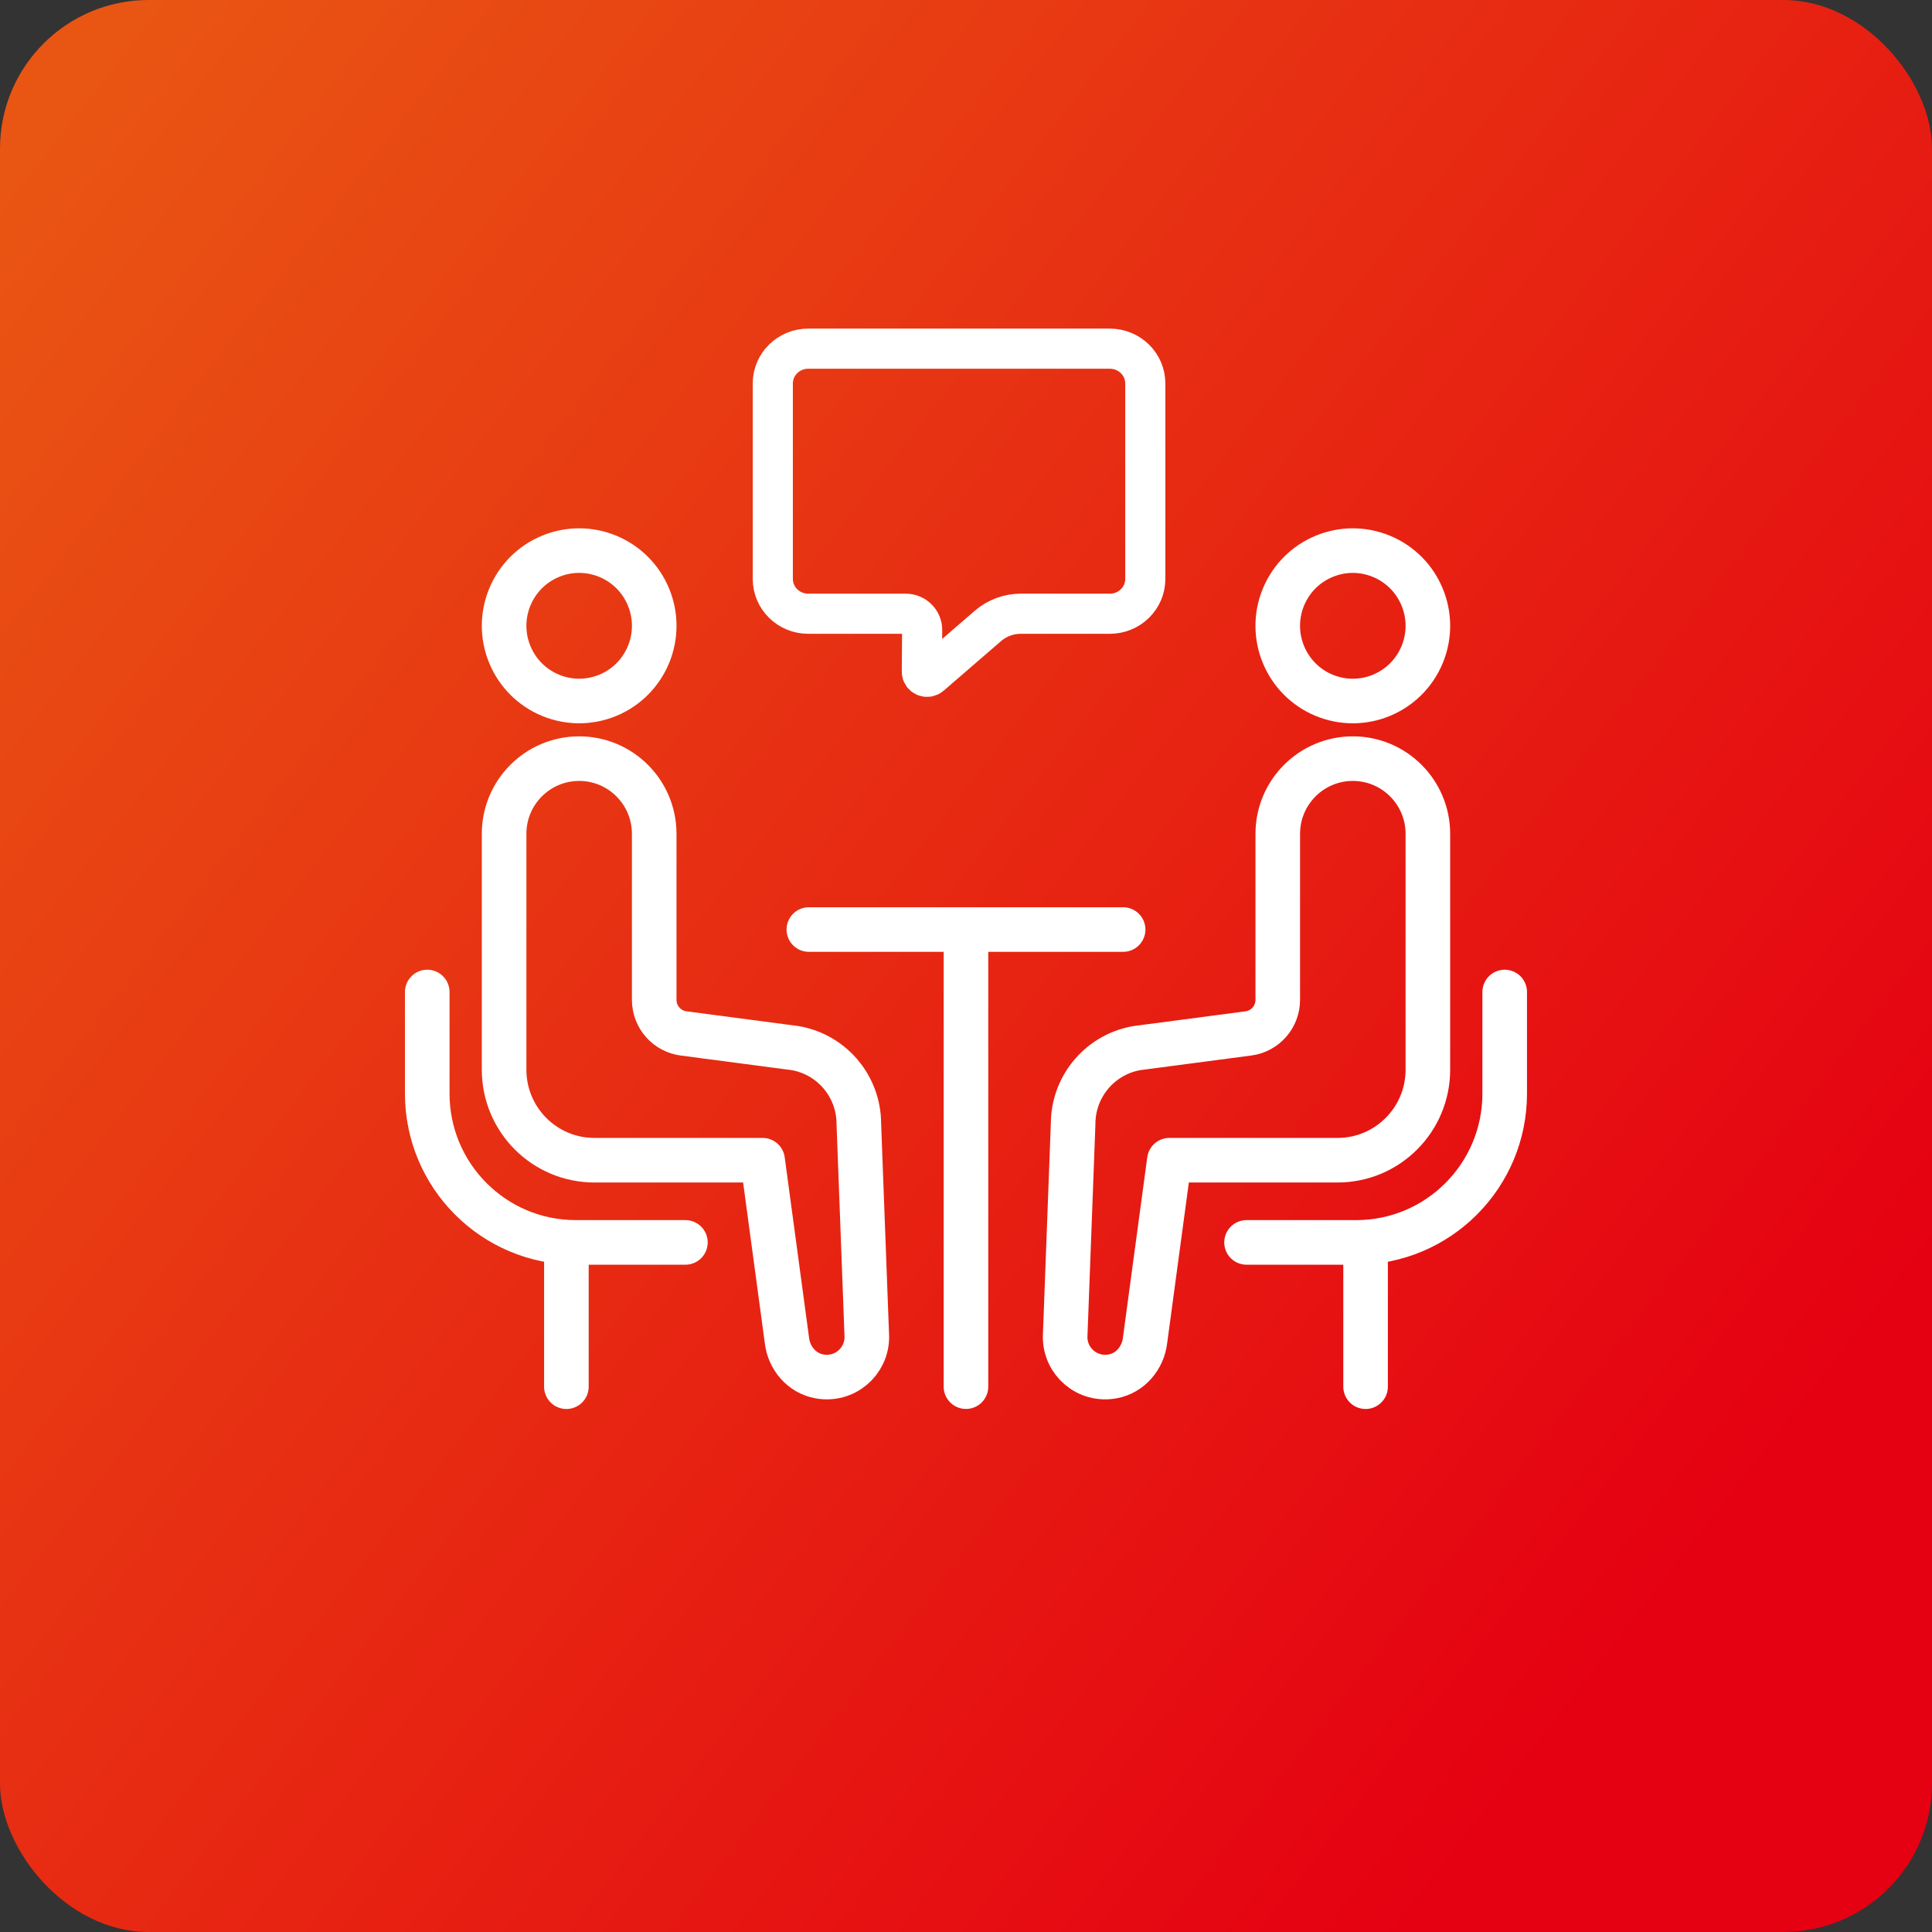
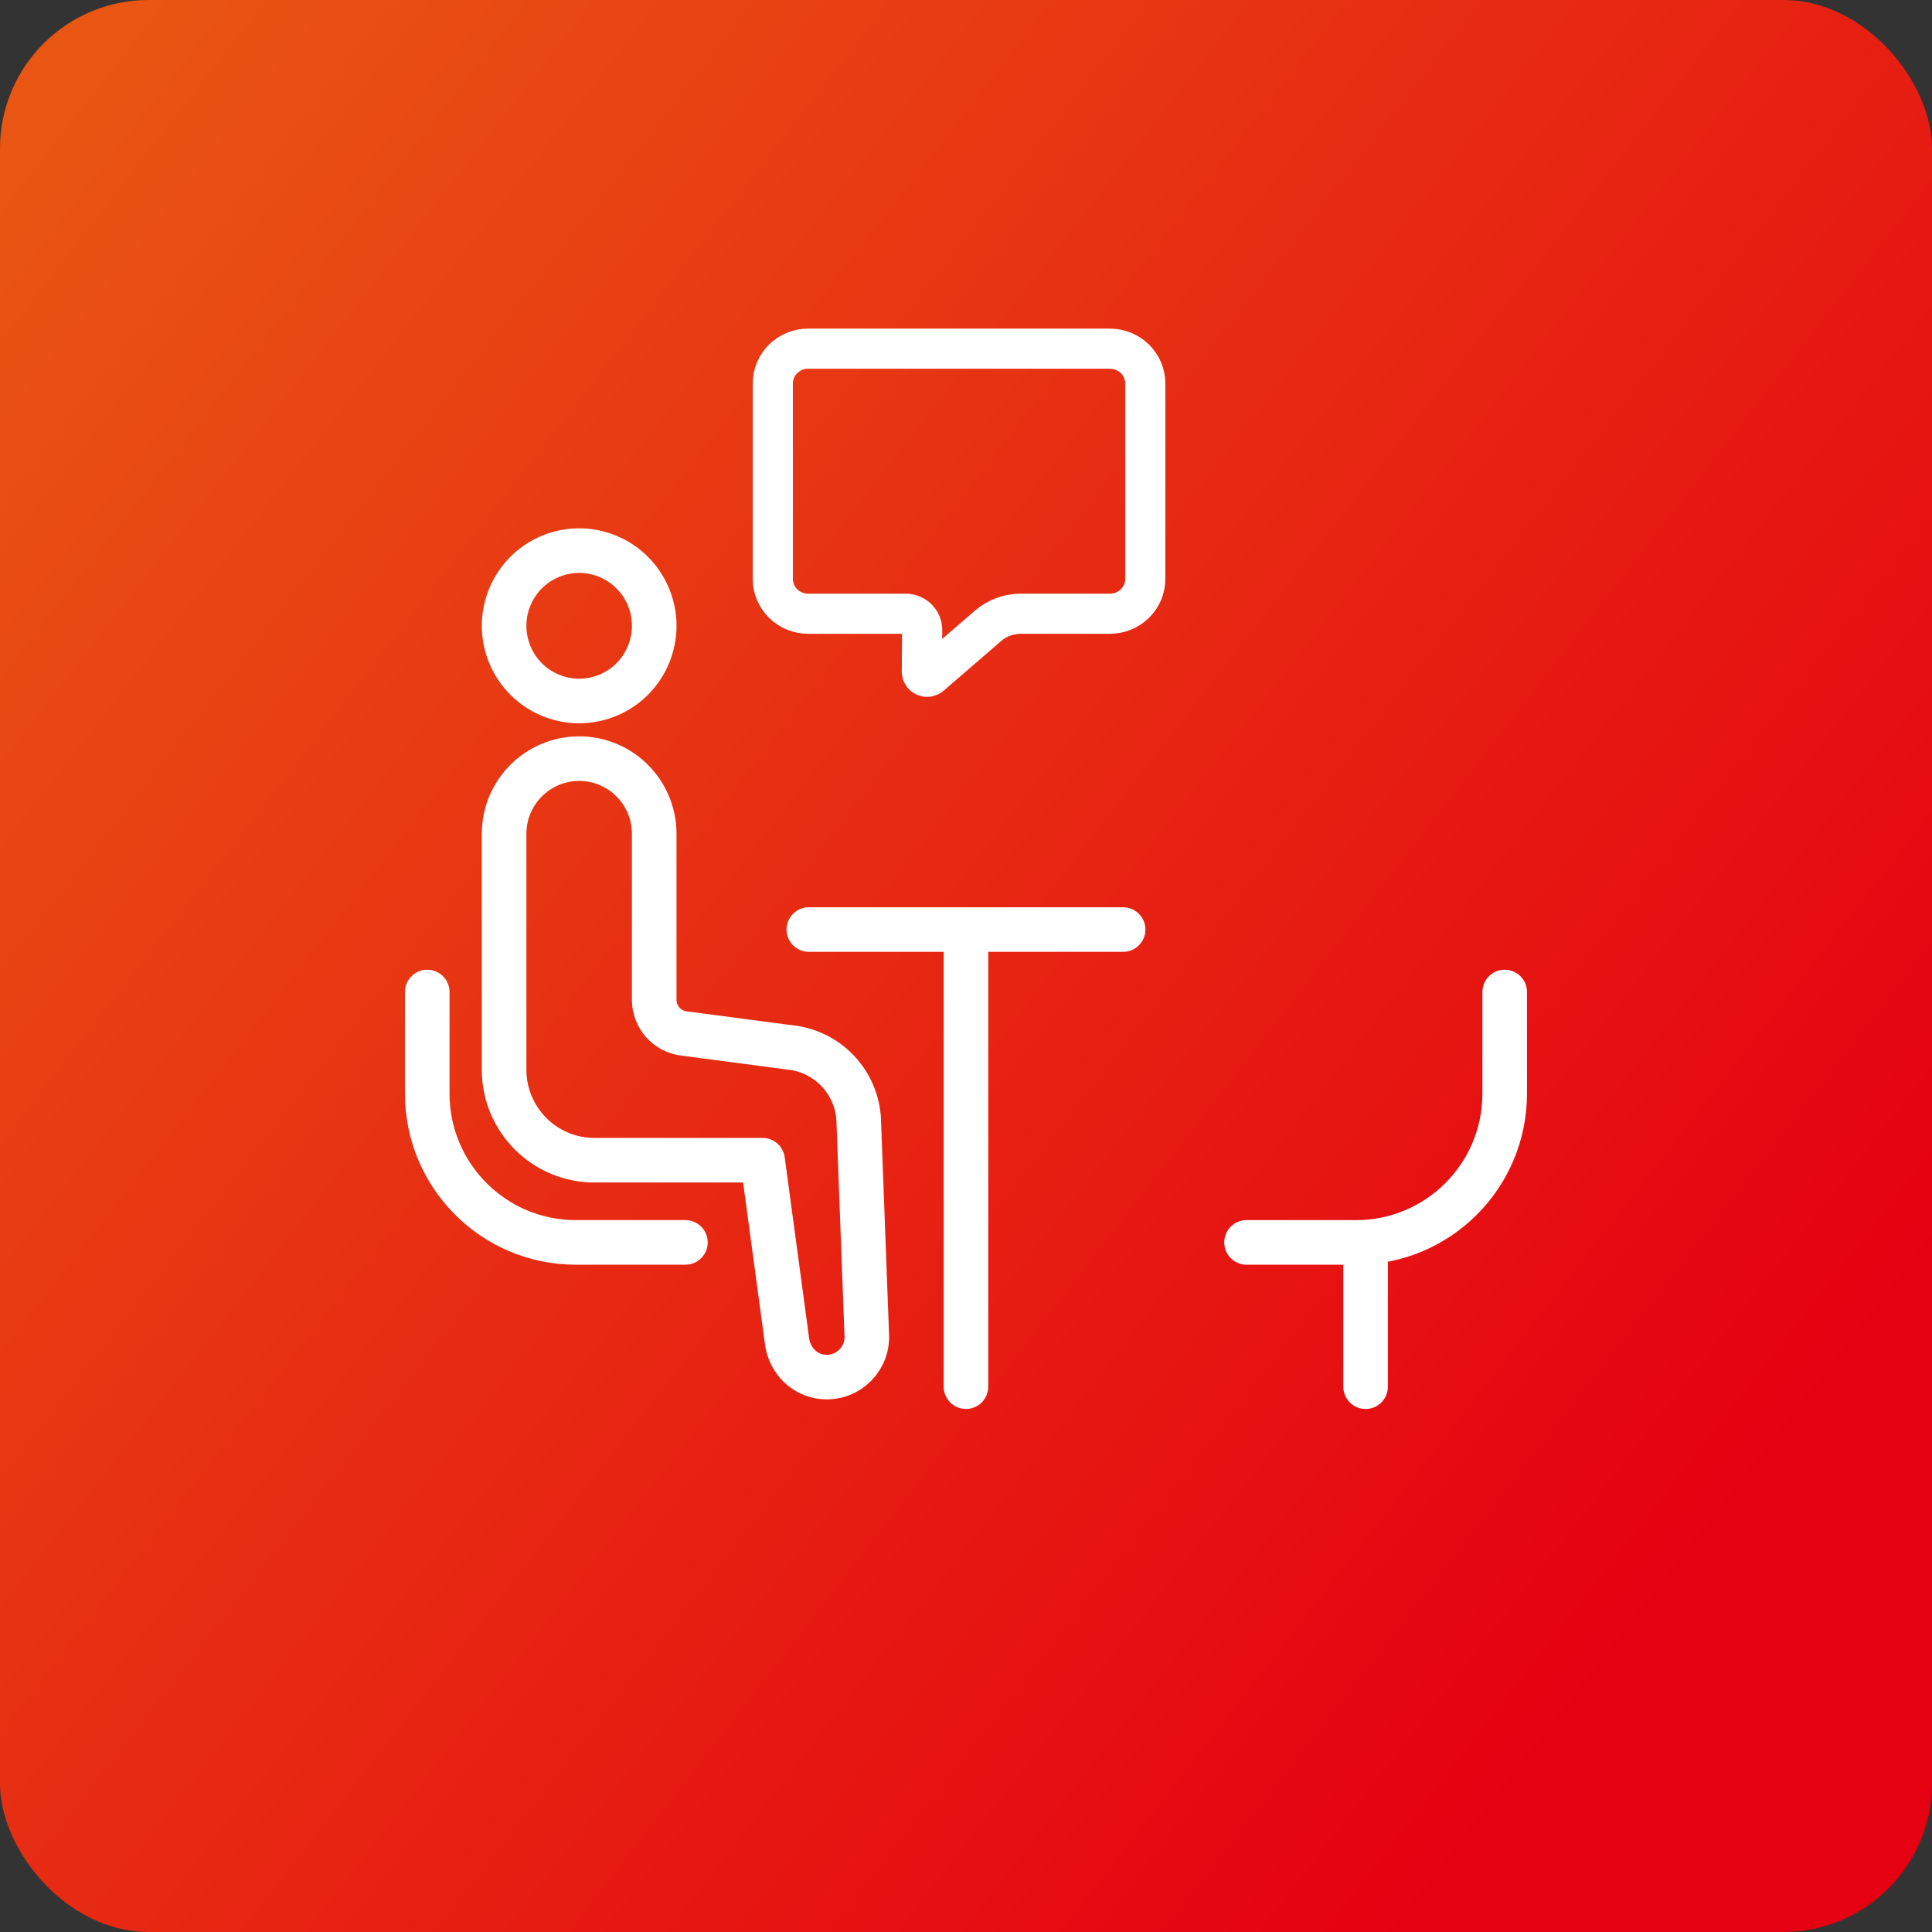
<svg xmlns="http://www.w3.org/2000/svg" width="130" height="130" viewBox="0 0 130 130" fill="none">
  <rect x="0" y="0" width="130" height="130" fill="#333333" stroke="none" />
  <rect width="130" height="130" rx="10" fill="url(#paint0_linear_272_21365)" />
  <path d="M54.426 62.547H75.572" stroke="white" stroke-width="3" stroke-linecap="round" stroke-linejoin="round" />
  <path d="M64.998 62.547V93.305" stroke="white" stroke-width="3" stroke-linecap="round" stroke-linejoin="round" />
  <path d="M40.904 46.783C43.48 45.714 44.704 42.754 43.636 40.173C42.569 37.592 39.615 36.366 37.038 37.435C34.462 38.504 33.238 41.464 34.306 44.045C35.373 46.626 38.327 47.852 40.904 46.783Z" stroke="white" stroke-width="3" stroke-linecap="round" stroke-linejoin="round" />
  <path d="M53.292 70.497L45.998 69.537C44.867 69.39 44.02 68.421 44.02 67.277V56.106C44.02 53.312 41.758 51.047 38.97 51.047C36.181 51.047 33.92 53.312 33.92 56.106V71.979C33.92 75.343 36.64 78.068 39.998 78.068H51.314L52.949 90.18C53.08 91.372 53.944 92.394 55.12 92.612C56.834 92.93 58.328 91.622 58.328 89.961L57.789 75.624C57.789 73.026 55.868 70.832 53.295 70.494L53.292 70.497Z" stroke="white" stroke-width="3" stroke-linecap="round" stroke-linejoin="round" />
  <path d="M28.748 66.75V73.583C28.748 79.117 33.225 83.599 38.746 83.599H46.12" stroke="white" stroke-width="3" stroke-linecap="round" stroke-linejoin="round" />
-   <path d="M38.111 83.602V93.308" stroke="white" stroke-width="3" stroke-linecap="round" stroke-linejoin="round" />
-   <path d="M95.693 44.046C96.76 41.464 95.537 38.505 92.96 37.436C90.383 36.367 87.43 37.592 86.362 40.174C85.295 42.755 86.519 45.714 89.095 46.784C91.672 47.853 94.626 46.627 95.693 44.046Z" stroke="white" stroke-width="3" stroke-linecap="round" stroke-linejoin="round" />
-   <path d="M76.706 70.497L84 69.537C85.131 69.39 85.978 68.421 85.978 67.277V56.106C85.978 53.312 88.239 51.047 91.028 51.047C93.816 51.047 96.078 53.312 96.078 56.106V71.979C96.078 75.343 93.357 78.068 89.999 78.068H78.684L77.049 90.18C76.918 91.372 76.054 92.394 74.878 92.612C73.163 92.93 71.67 91.622 71.67 89.961L72.208 75.624C72.208 73.026 74.13 70.832 76.703 70.494L76.706 70.497Z" stroke="white" stroke-width="3" stroke-linecap="round" stroke-linejoin="round" />
  <path d="M101.248 66.75V73.583C101.248 79.117 96.771 83.599 91.251 83.599H83.877" stroke="white" stroke-width="3" stroke-linecap="round" stroke-linejoin="round" />
  <path d="M91.887 83.602V93.308" stroke="white" stroke-width="3" stroke-linecap="round" stroke-linejoin="round" />
  <path d="M74.68 23.461H54.385C53.068 23.461 52 24.509 52 25.802V38.957C52 40.25 53.068 41.297 54.384 41.297H60.94C61.557 41.297 62.055 41.791 62.05 42.396L62.028 45.194C62.026 45.492 62.383 45.653 62.612 45.455L66.482 42.112C67.09 41.587 67.873 41.297 68.682 41.297H74.68C75.997 41.297 77.064 40.248 77.064 38.957V25.802C77.064 24.509 75.996 23.462 74.68 23.462V23.461Z" stroke="white" stroke-width="2.7" stroke-linecap="round" stroke-linejoin="round" />
  <defs>
    <linearGradient id="paint0_linear_272_21365" x1="7.16746e-07" y1="13" x2="117" y2="104" gradientUnits="userSpaceOnUse">
      <stop stop-color="#E95513" />
      <stop offset="1" stop-color="#E50012" />
    </linearGradient>
  </defs>
</svg>